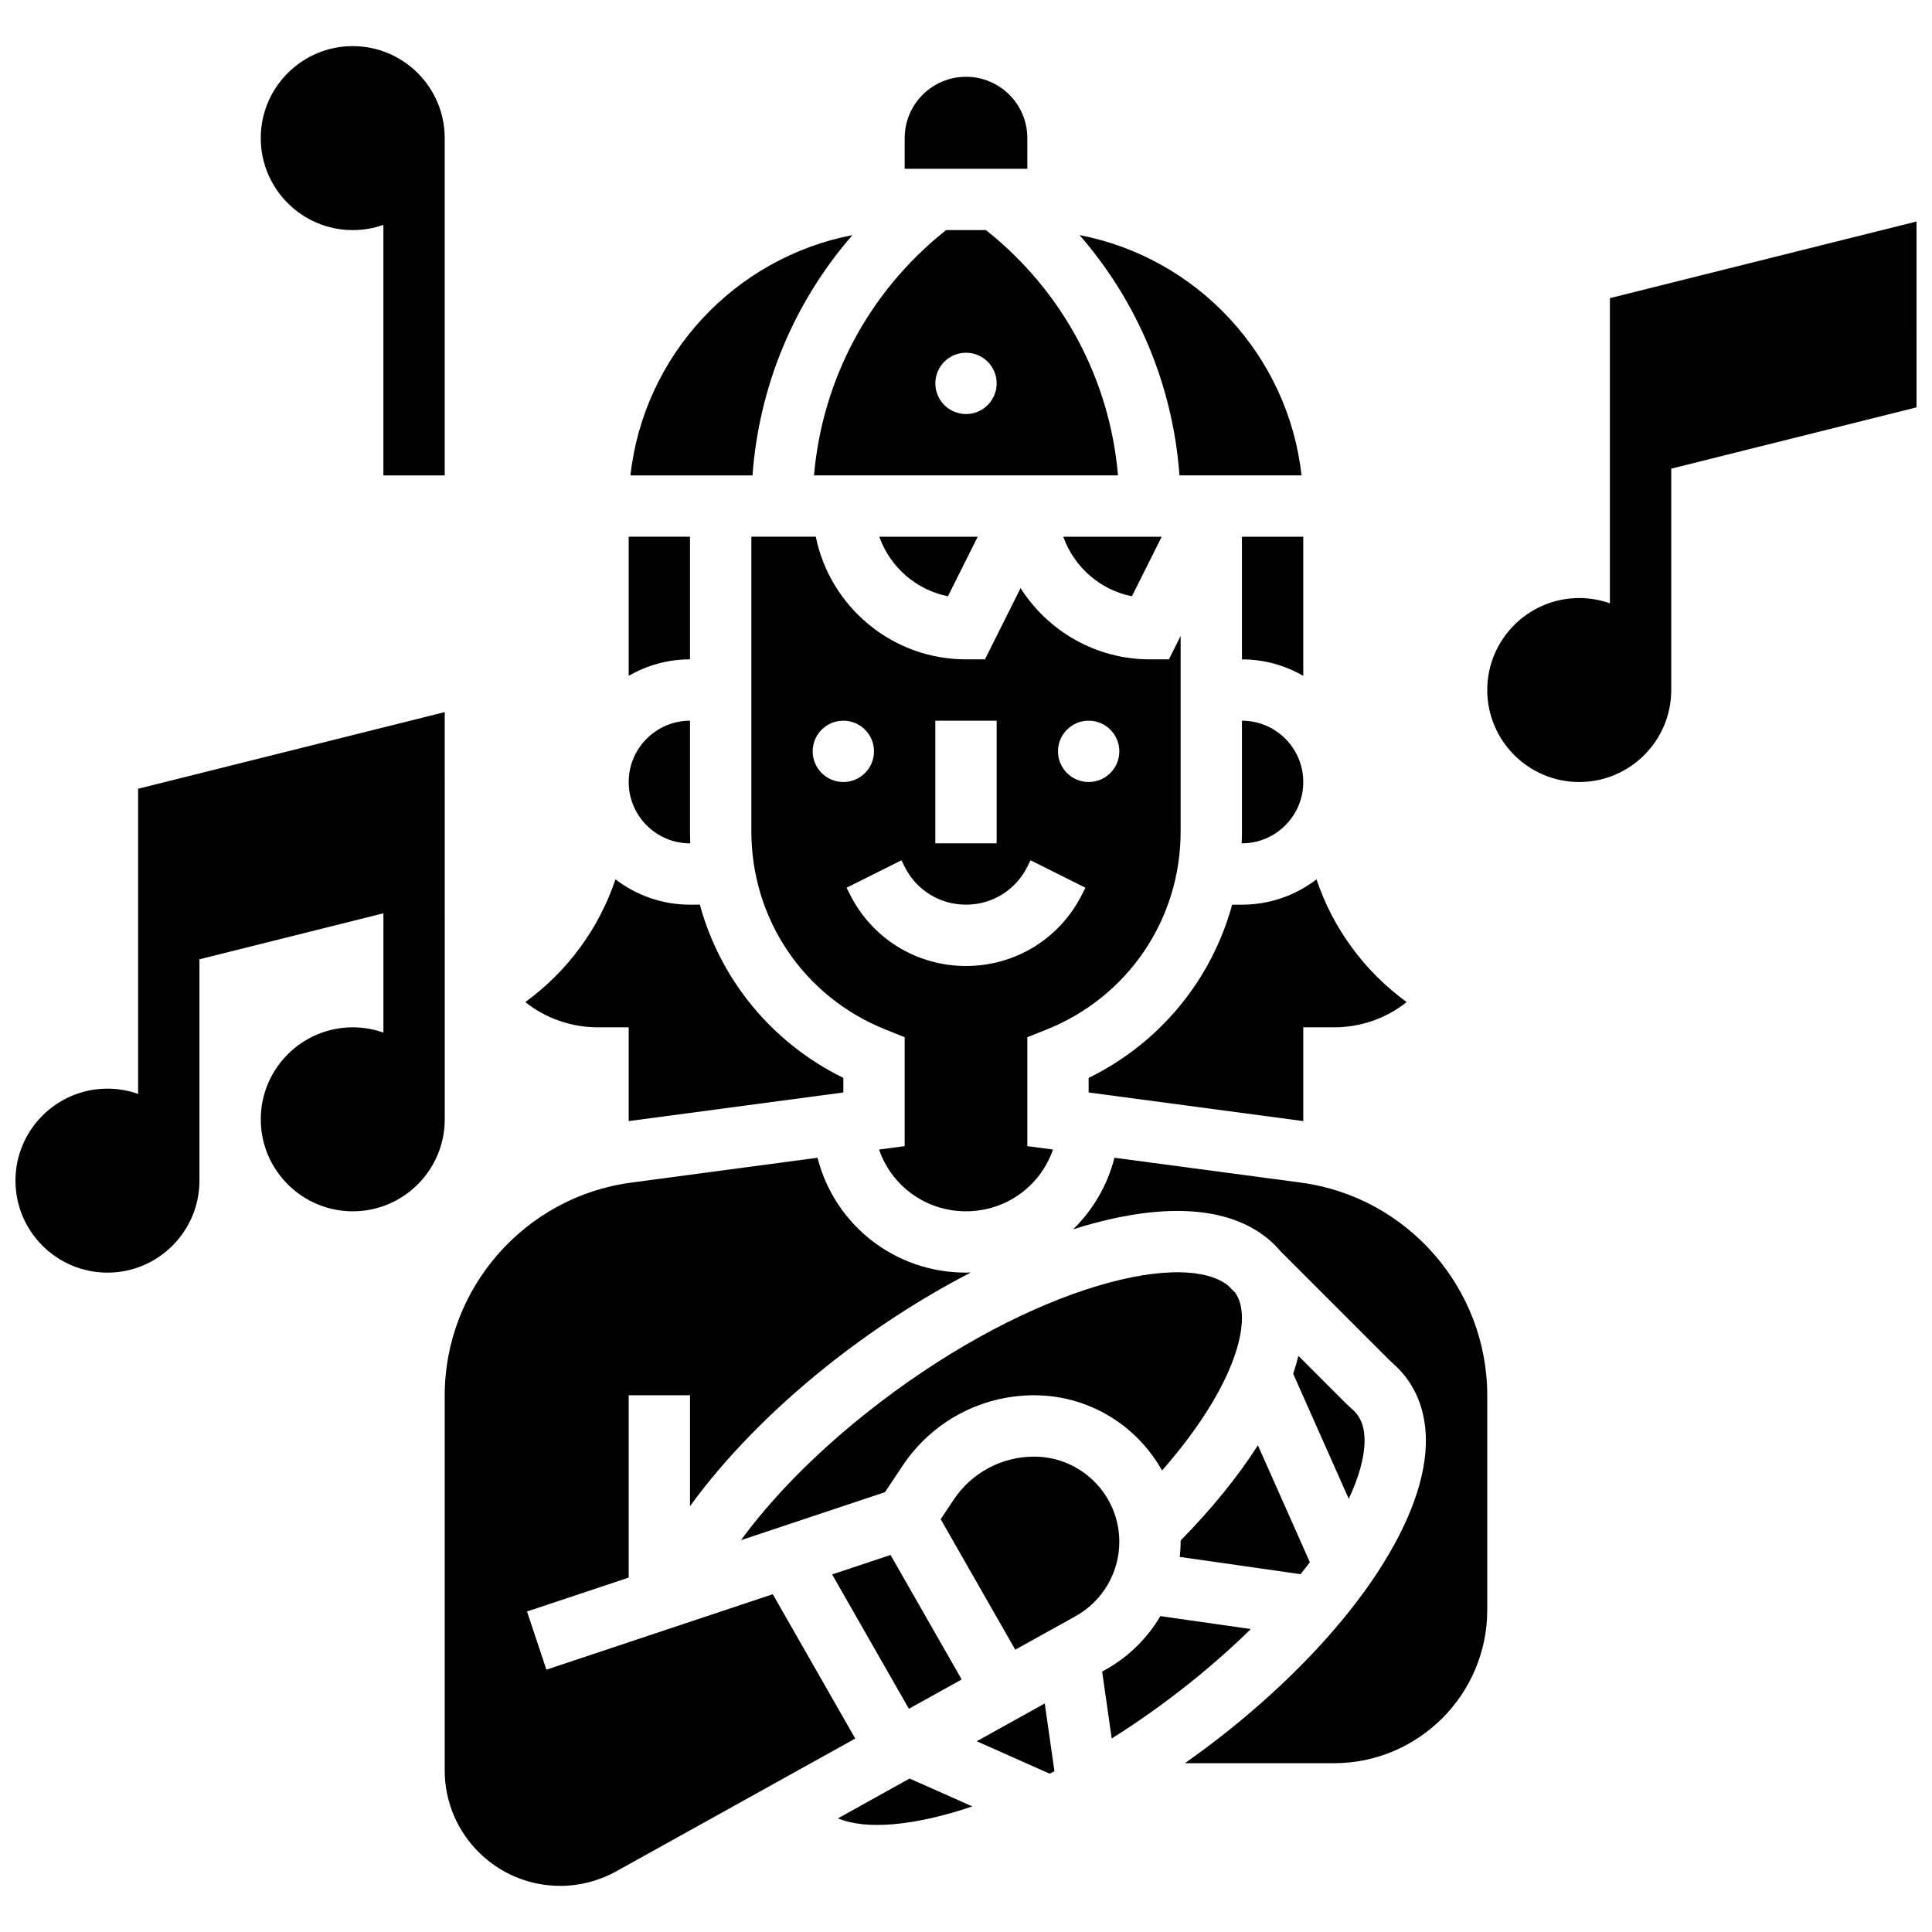
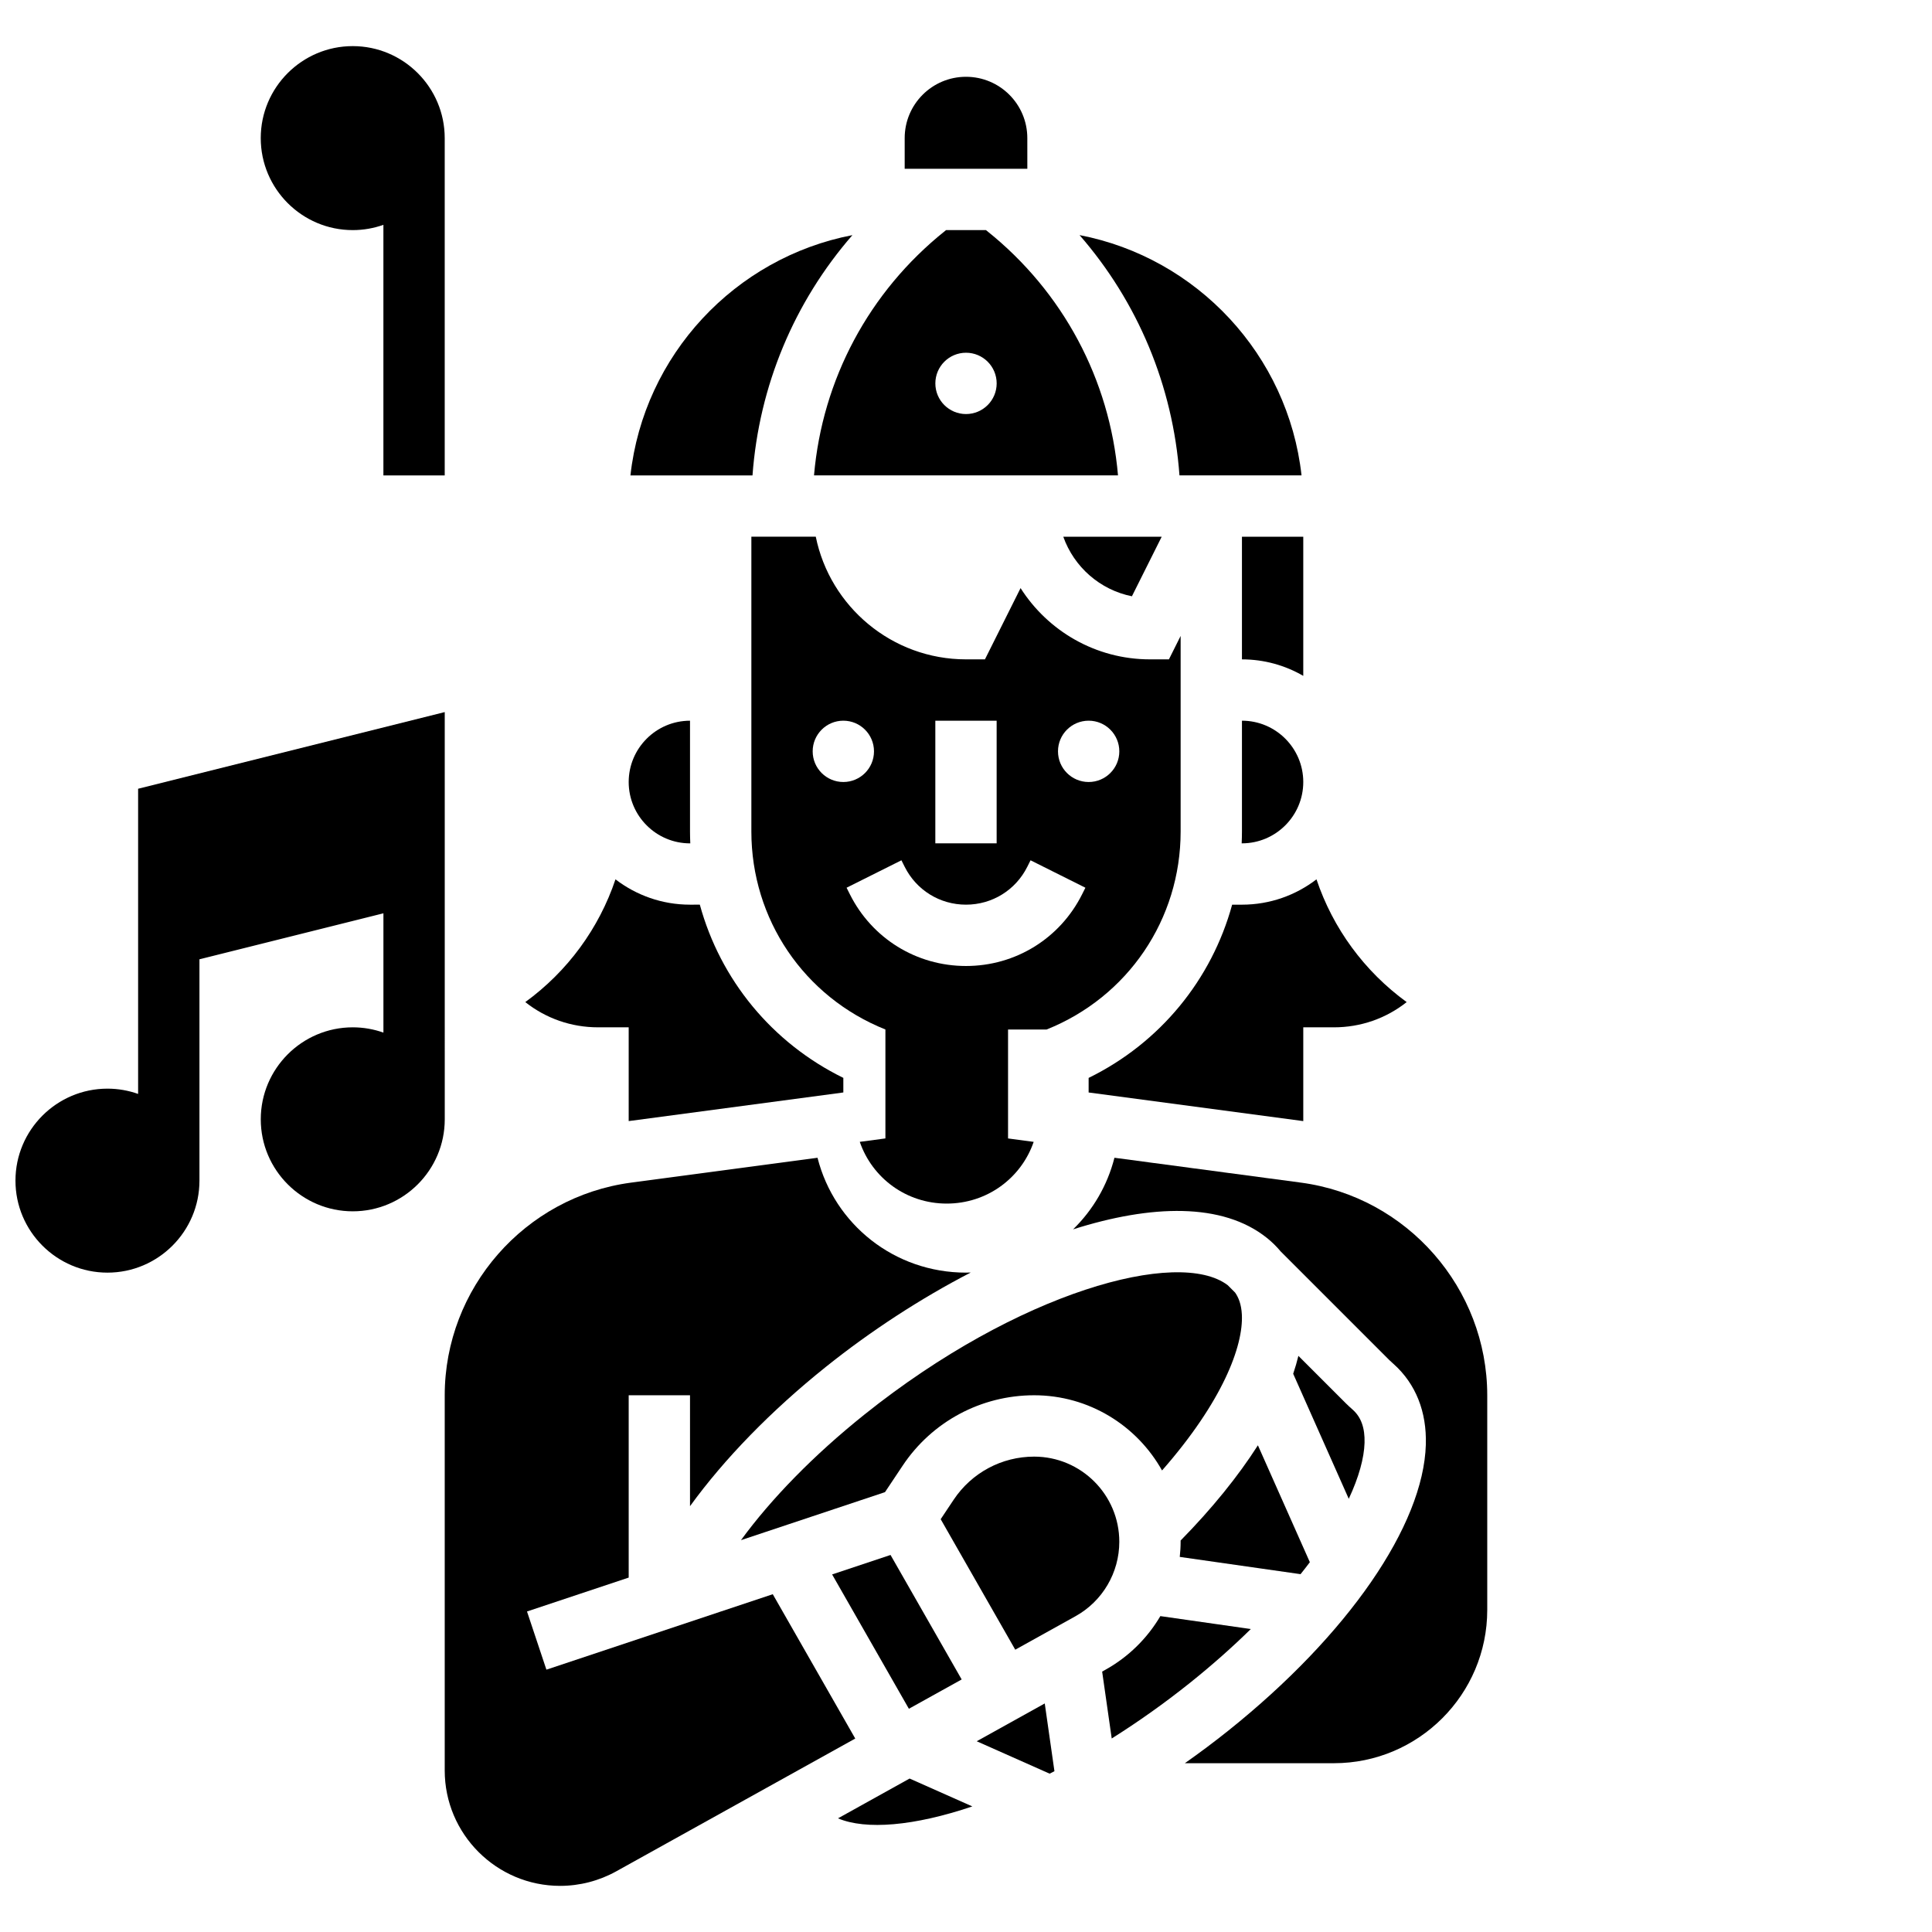
<svg xmlns="http://www.w3.org/2000/svg" width="800px" height="800px" version="1.1" viewBox="144 144 512 512">
  <defs>
    <clipPath id="b">
      <path d="m148.09 332h113.91v150h-113.91z" />
    </clipPath>
    <clipPath id="a">
      <path d="m538 202h113.9v150h-113.9z" />
    </clipPath>
  </defs>
  <path d="m416.25 180.6c0-8.977-7.277-16.25-16.25-16.25-8.977 0-16.25 7.277-16.25 16.25v8.125h32.504z" />
  <g clip-path="url(#b)">
    <path d="m261.86 332.71-81.258 20.316v80.875c-2.543-0.902-5.277-1.398-8.125-1.398-13.441 0-24.379 10.938-24.379 24.379 0 13.441 10.938 24.379 24.379 24.379s24.379-10.938 24.379-24.379v-58.664l48.754-12.188v31.621c-2.543-0.902-5.277-1.398-8.125-1.398-13.441 0-24.379 10.938-24.379 24.379 0 13.441 10.938 24.379 24.379 24.379 13.441 0 24.379-10.938 24.379-24.379z" />
  </g>
  <path d="m489.38 351.24c0-8.961-7.293-16.25-16.25-16.25v29.375c0 1.047-0.031 2.09-0.074 3.129h0.074c8.961 0 16.25-7.293 16.25-16.254z" />
-   <path d="m395.21 302.02 7.891-15.781h-26.078c2.84 7.996 9.727 14.09 18.188 15.781z" />
  <path d="m364.52 561.24 20.344 35.602 13.988-7.769-18.852-32.992z" />
  <path d="m405.61 205.24-0.332-0.266h-10.551l-0.332 0.266c-20.125 16.102-32.488 39.359-34.672 64.742h80.559c-2.184-25.383-14.547-48.641-34.672-64.742zm-5.606 48.488c-4.488 0-8.125-3.637-8.125-8.125s3.637-8.125 8.125-8.125 8.125 3.637 8.125 8.125-3.641 8.125-8.125 8.125z" />
  <path d="m473.13 318.74c5.918 0 11.465 1.598 16.25 4.371v-36.875h-16.25z" />
  <path d="m488.92 269.98c-3.547-31.914-27.703-57.688-58.828-63.676 15.445 17.738 24.746 39.949 26.48 63.676z" />
-   <path d="m421.36 416.83c21.578-8.633 35.52-29.227 35.52-52.469v-51.832l-3.102 6.207h-5.023c-14.406 0-27.078-7.543-34.293-18.883l-9.441 18.883h-5.019c-19.621 0-36.039-13.98-39.812-32.504h-17.07v78.129c0 23.242 13.941 43.836 35.523 52.465l5.109 2.043v28.867l-6.793 0.906c3.293 9.586 12.34 16.363 23.043 16.363s19.75-6.773 23.043-16.359l-6.793-0.906v-28.867zm11.145-81.84c4.488 0 8.125 3.637 8.125 8.125 0 4.488-3.637 8.125-8.125 8.125-4.488 0-8.125-3.637-8.125-8.125-0.004-4.488 3.637-8.125 8.125-8.125zm-40.633 0h16.25v32.504h-16.25zm-32.504 8.125c0-4.488 3.637-8.125 8.125-8.125 4.488 0 8.125 3.637 8.125 8.125 0 4.488-3.637 8.125-8.125 8.125-4.484 0-8.125-3.637-8.125-8.125zm40.633 56.883c-13.125 0-24.922-7.293-30.789-19.027l-0.859-1.715 14.535-7.269 0.859 1.715c3.098 6.195 9.324 10.043 16.25 10.043 6.926 0 13.152-3.848 16.25-10.043l0.859-1.715 14.535 7.269-0.859 1.715c-5.863 11.734-17.66 19.027-30.781 19.027z" />
+   <path d="m421.36 416.83c21.578-8.633 35.52-29.227 35.52-52.469v-51.832l-3.102 6.207h-5.023c-14.406 0-27.078-7.543-34.293-18.883l-9.441 18.883h-5.019c-19.621 0-36.039-13.98-39.812-32.504h-17.07v78.129c0 23.242 13.941 43.836 35.523 52.465v28.867l-6.793 0.906c3.293 9.586 12.34 16.363 23.043 16.363s19.75-6.773 23.043-16.359l-6.793-0.906v-28.867zm11.145-81.84c4.488 0 8.125 3.637 8.125 8.125 0 4.488-3.637 8.125-8.125 8.125-4.488 0-8.125-3.637-8.125-8.125-0.004-4.488 3.637-8.125 8.125-8.125zm-40.633 0h16.25v32.504h-16.25zm-32.504 8.125c0-4.488 3.637-8.125 8.125-8.125 4.488 0 8.125 3.637 8.125 8.125 0 4.488-3.637 8.125-8.125 8.125-4.484 0-8.125-3.637-8.125-8.125zm40.633 56.883c-13.125 0-24.922-7.293-30.789-19.027l-0.859-1.715 14.535-7.269 0.859 1.715c3.098 6.195 9.324 10.043 16.25 10.043 6.926 0 13.152-3.848 16.25-10.043l0.859-1.715 14.535 7.269-0.859 1.715c-5.863 11.734-17.66 19.027-30.781 19.027z" />
  <path d="m470.53 383.75c-5.434 19.859-19.086 36.621-38.031 45.906v3.863l56.883 7.586v-24.852h8.125c7.086 0 13.809-2.352 19.277-6.688-11.246-8.184-19.535-19.547-23.902-32.531-5.477 4.207-12.324 6.715-19.75 6.715z" />
  <path d="m456.87 552.26c0 0.105 0.008 0.211 0.008 0.32 0 1.352-0.09 2.688-0.23 4.016l32.012 4.574c0.852-1.066 1.68-2.125 2.465-3.172l-13.766-30.977c-5.254 8.219-12.137 16.734-20.488 25.238z" />
  <path d="m471.3 486.53-1.945-1.945c-13.008-9.883-55.508 1.68-96.285 34.297-13.359 10.688-24.609 22.203-32.707 33.277l38.168-12.723 4.688-7.031c7.781-11.676 20.805-18.645 34.836-18.645 14.551 0 27.254 8.051 33.898 19.93 16.016-18.25 21.578-32.98 21.152-41.32-0.141-2.762-0.91-4.586-1.805-5.84z" />
  <path d="m505.62 526.36c0.113-3.902-0.898-6.762-3.09-8.738l-0.27-0.242c-0.539-0.48-1.074-0.965-1.582-1.473l-12.59-12.59c-0.375 1.555-0.836 3.141-1.379 4.746l14.727 33.137c2.691-5.754 4.066-10.805 4.184-14.84z" />
  <path d="m443.97 302.02 7.891-15.781h-26.078c2.836 7.996 9.723 14.09 18.188 15.781z" />
  <path d="m369.9 206.31c-31.121 5.988-55.281 31.762-58.828 63.676h32.348c1.738-23.727 11.035-45.938 26.48-63.676z" />
  <path d="m348.79 566.48-59.988 19.996-5.141-15.418 26.949-8.98v-48.32h16.25v29.395c9.047-12.484 21.449-25.277 36.055-36.961 11.777-9.422 24.984-18.055 38.344-24.965-0.422 0.012-0.84 0.031-1.266 0.031-18.996 0-34.852-12.809-39.344-30.438l-49.43 6.59c-28.141 3.754-49.363 27.992-49.363 56.383v99.387c-0.004 16.867 13.723 30.594 30.594 30.594 5.184 0 10.324-1.332 14.859-3.852l63.34-35.191z" />
  <path d="m366.07 625.88c7.402 3.125 20.172 2.055 35.605-3.16l-16.621-7.387z" />
  <path d="m402.84 605.45 19.324 8.59c0.422-0.215 0.848-0.438 1.273-0.656l-2.566-17.953z" />
  <path d="m488.77 457.41-49.43-6.59c-1.875 7.356-5.723 13.875-10.961 18.973 20.742-6.594 39.617-7.129 51.359 2.266 1.355 1.082 2.566 2.281 3.644 3.574l28.785 28.785c0.293 0.293 0.609 0.57 0.918 0.848l0.312 0.281c5.793 5.219 8.719 12.578 8.465 21.293-0.625 21.422-20.664 50.449-52.289 75.754-3.731 2.984-7.606 5.887-11.582 8.684l39.516-0.008c22.402 0 40.629-18.227 40.629-40.629v-56.848c0-28.391-21.223-52.633-49.367-56.383z" />
  <path d="m475.48 575.71-23.973-3.426c-3.453 5.863-8.441 10.82-14.594 14.238l-0.832 0.465 2.535 17.73c6.887-4.332 13.875-9.258 20.816-14.809 5.949-4.769 11.289-9.527 16.047-14.199z" />
  <path d="m418.06 530.02c-8.586 0-16.555 4.266-21.32 11.41l-3.449 5.172 19.762 34.586 15.965-8.871c7.16-3.977 11.609-11.535 11.609-19.73 0.004-12.445-10.121-22.566-22.566-22.566z" />
  <path d="m326.86 367.5h0.074c-0.043-1.039-0.074-2.082-0.074-3.129v-29.375c-8.961 0-16.25 7.293-16.25 16.25 0 8.961 7.289 16.254 16.25 16.254z" />
  <path d="m310.61 416.25v24.848l56.883-7.586v-3.863c-18.941-9.285-32.598-26.043-38.031-45.906l-2.602 0.004c-7.426 0-14.273-2.508-19.75-6.715-4.367 12.984-12.66 24.352-23.902 32.531 5.469 4.336 12.191 6.688 19.277 6.688z" />
-   <path d="m326.86 286.23h-16.25v36.875c4.785-2.773 10.336-4.371 16.25-4.371z" />
  <g clip-path="url(#a)">
-     <path d="m570.64 223.01v80.875c-2.543-0.902-5.277-1.398-8.125-1.398-13.441 0-24.379 10.938-24.379 24.379 0 13.441 10.938 24.379 24.379 24.379 13.441 0 24.379-10.938 24.379-24.379v-58.664l65.008-16.25-0.004-49.254z" />
-   </g>
+     </g>
  <path d="m237.48 204.98c2.848 0 5.582-0.496 8.125-1.398v66.406h16.25v-89.387c0-13.441-10.938-24.379-24.379-24.379-13.438 0-24.375 10.938-24.375 24.379s10.938 24.379 24.379 24.379z" />
</svg>